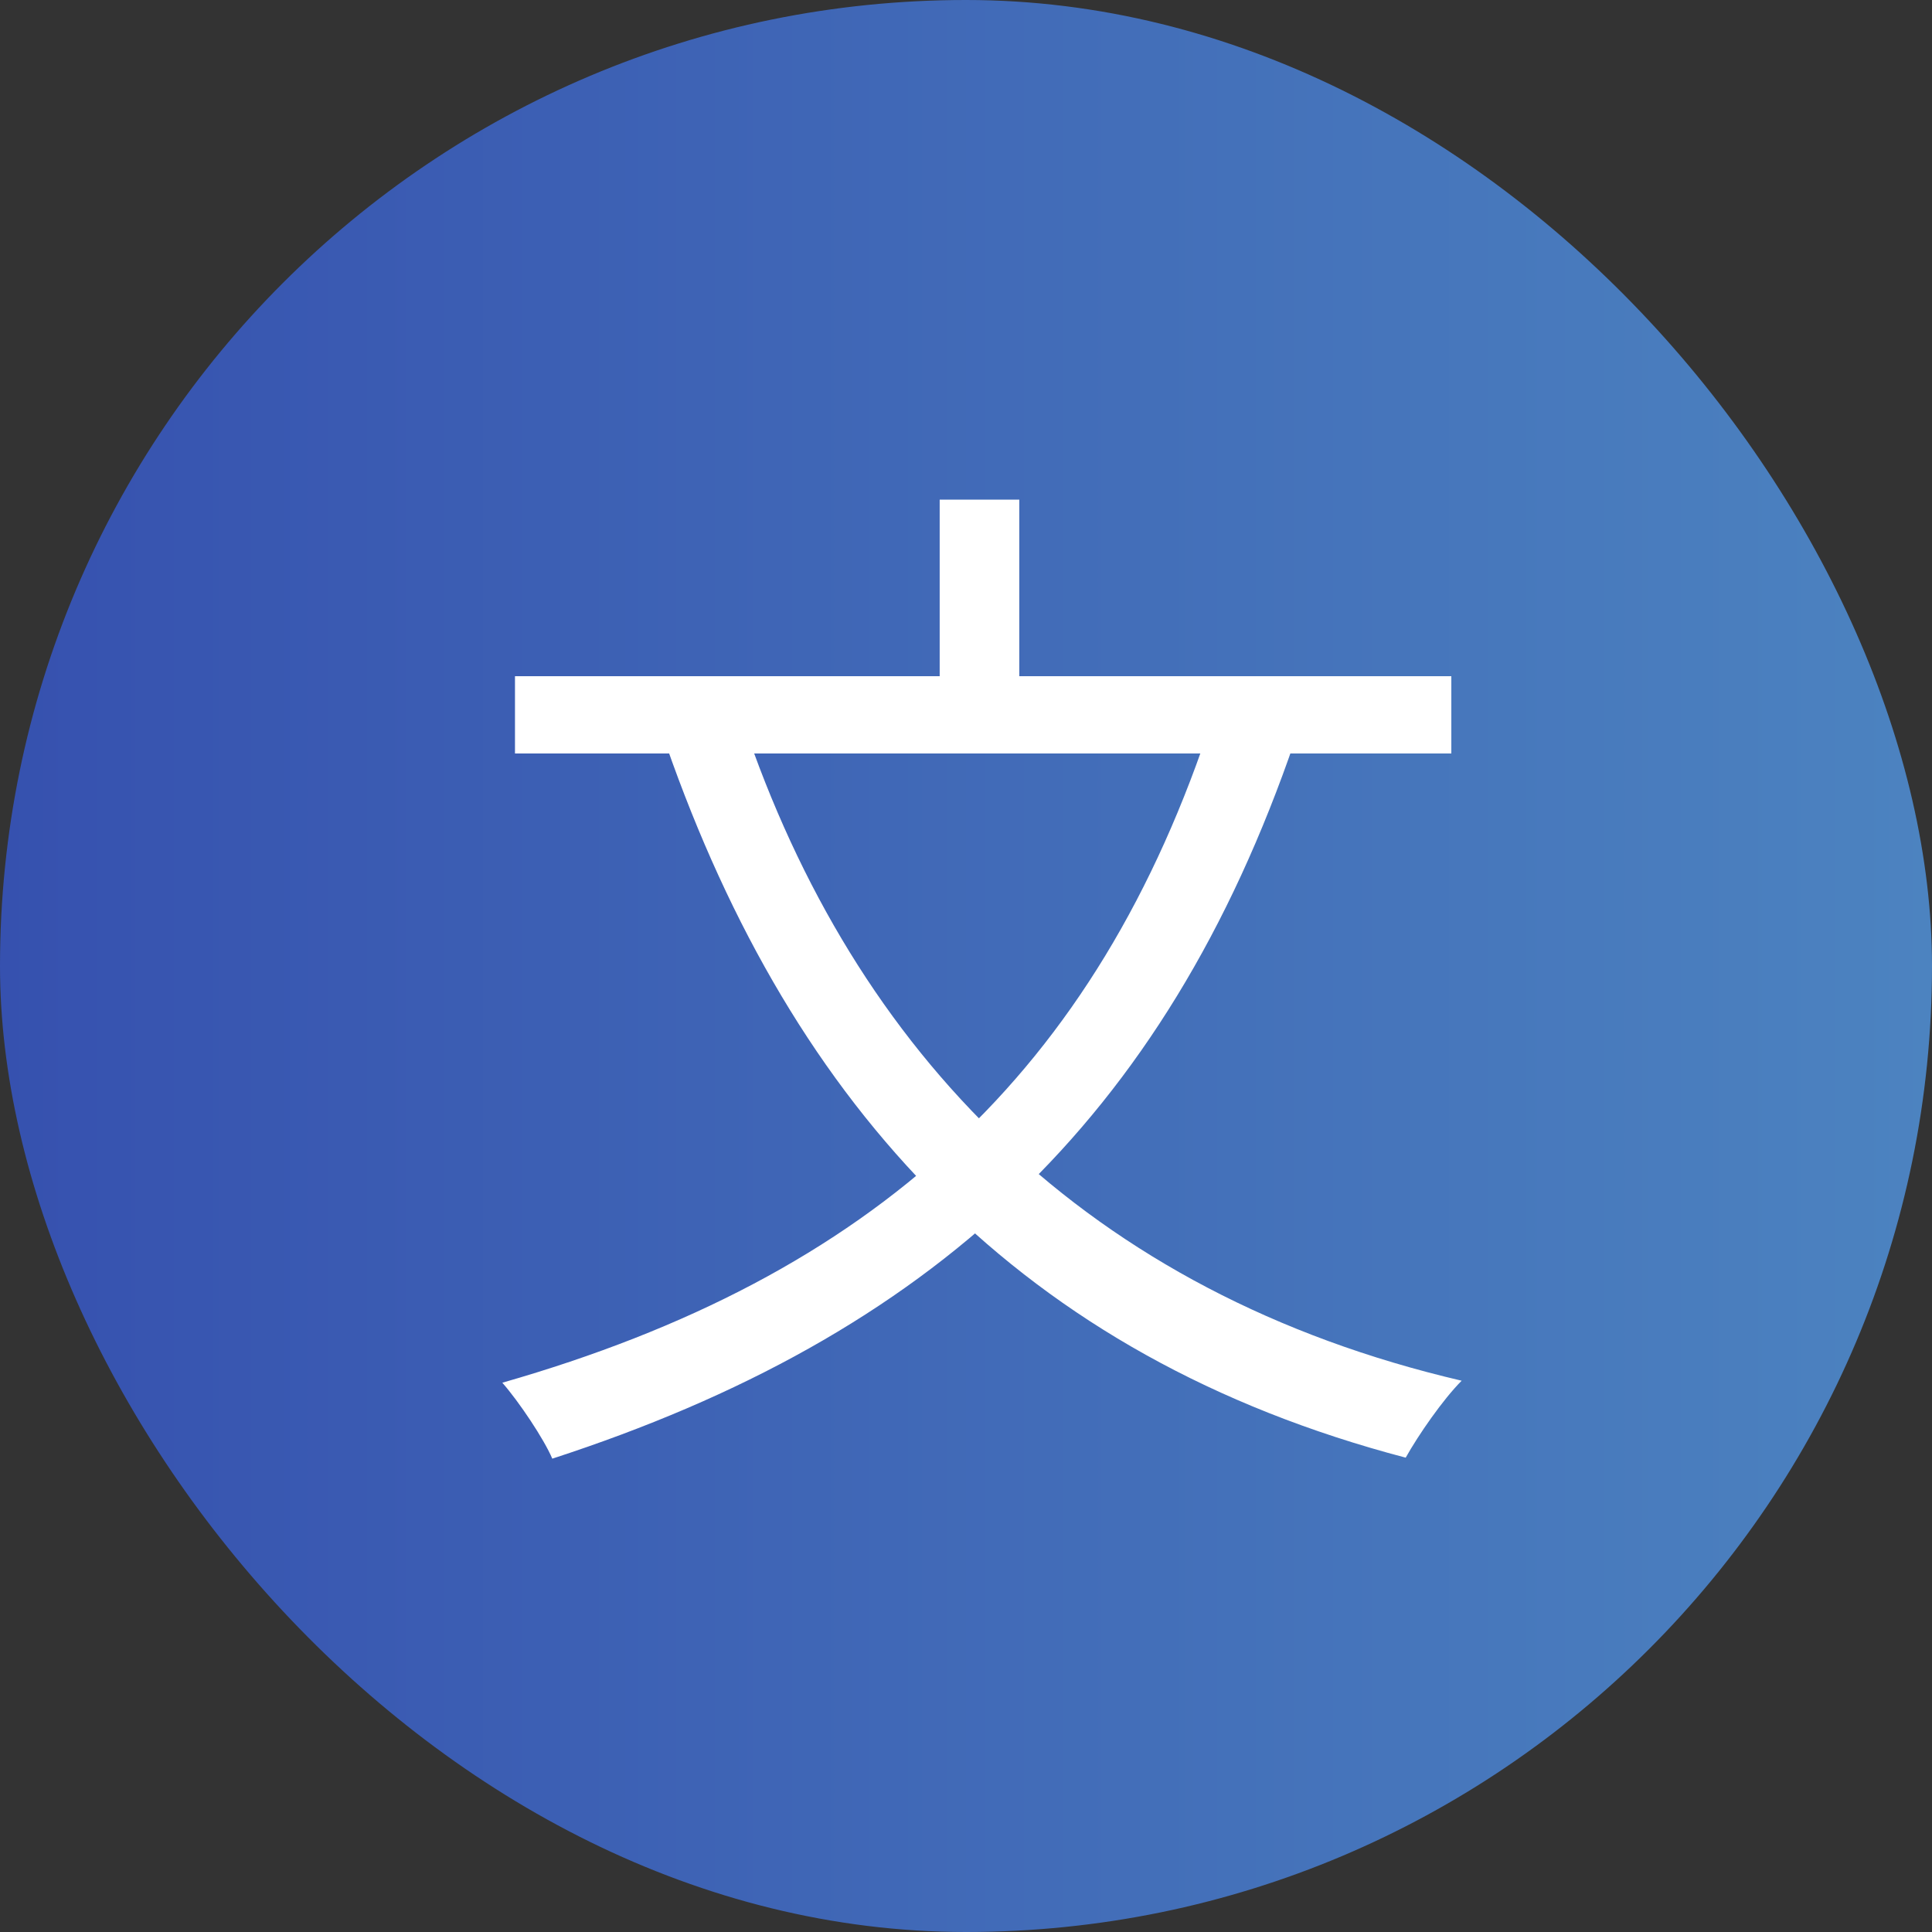
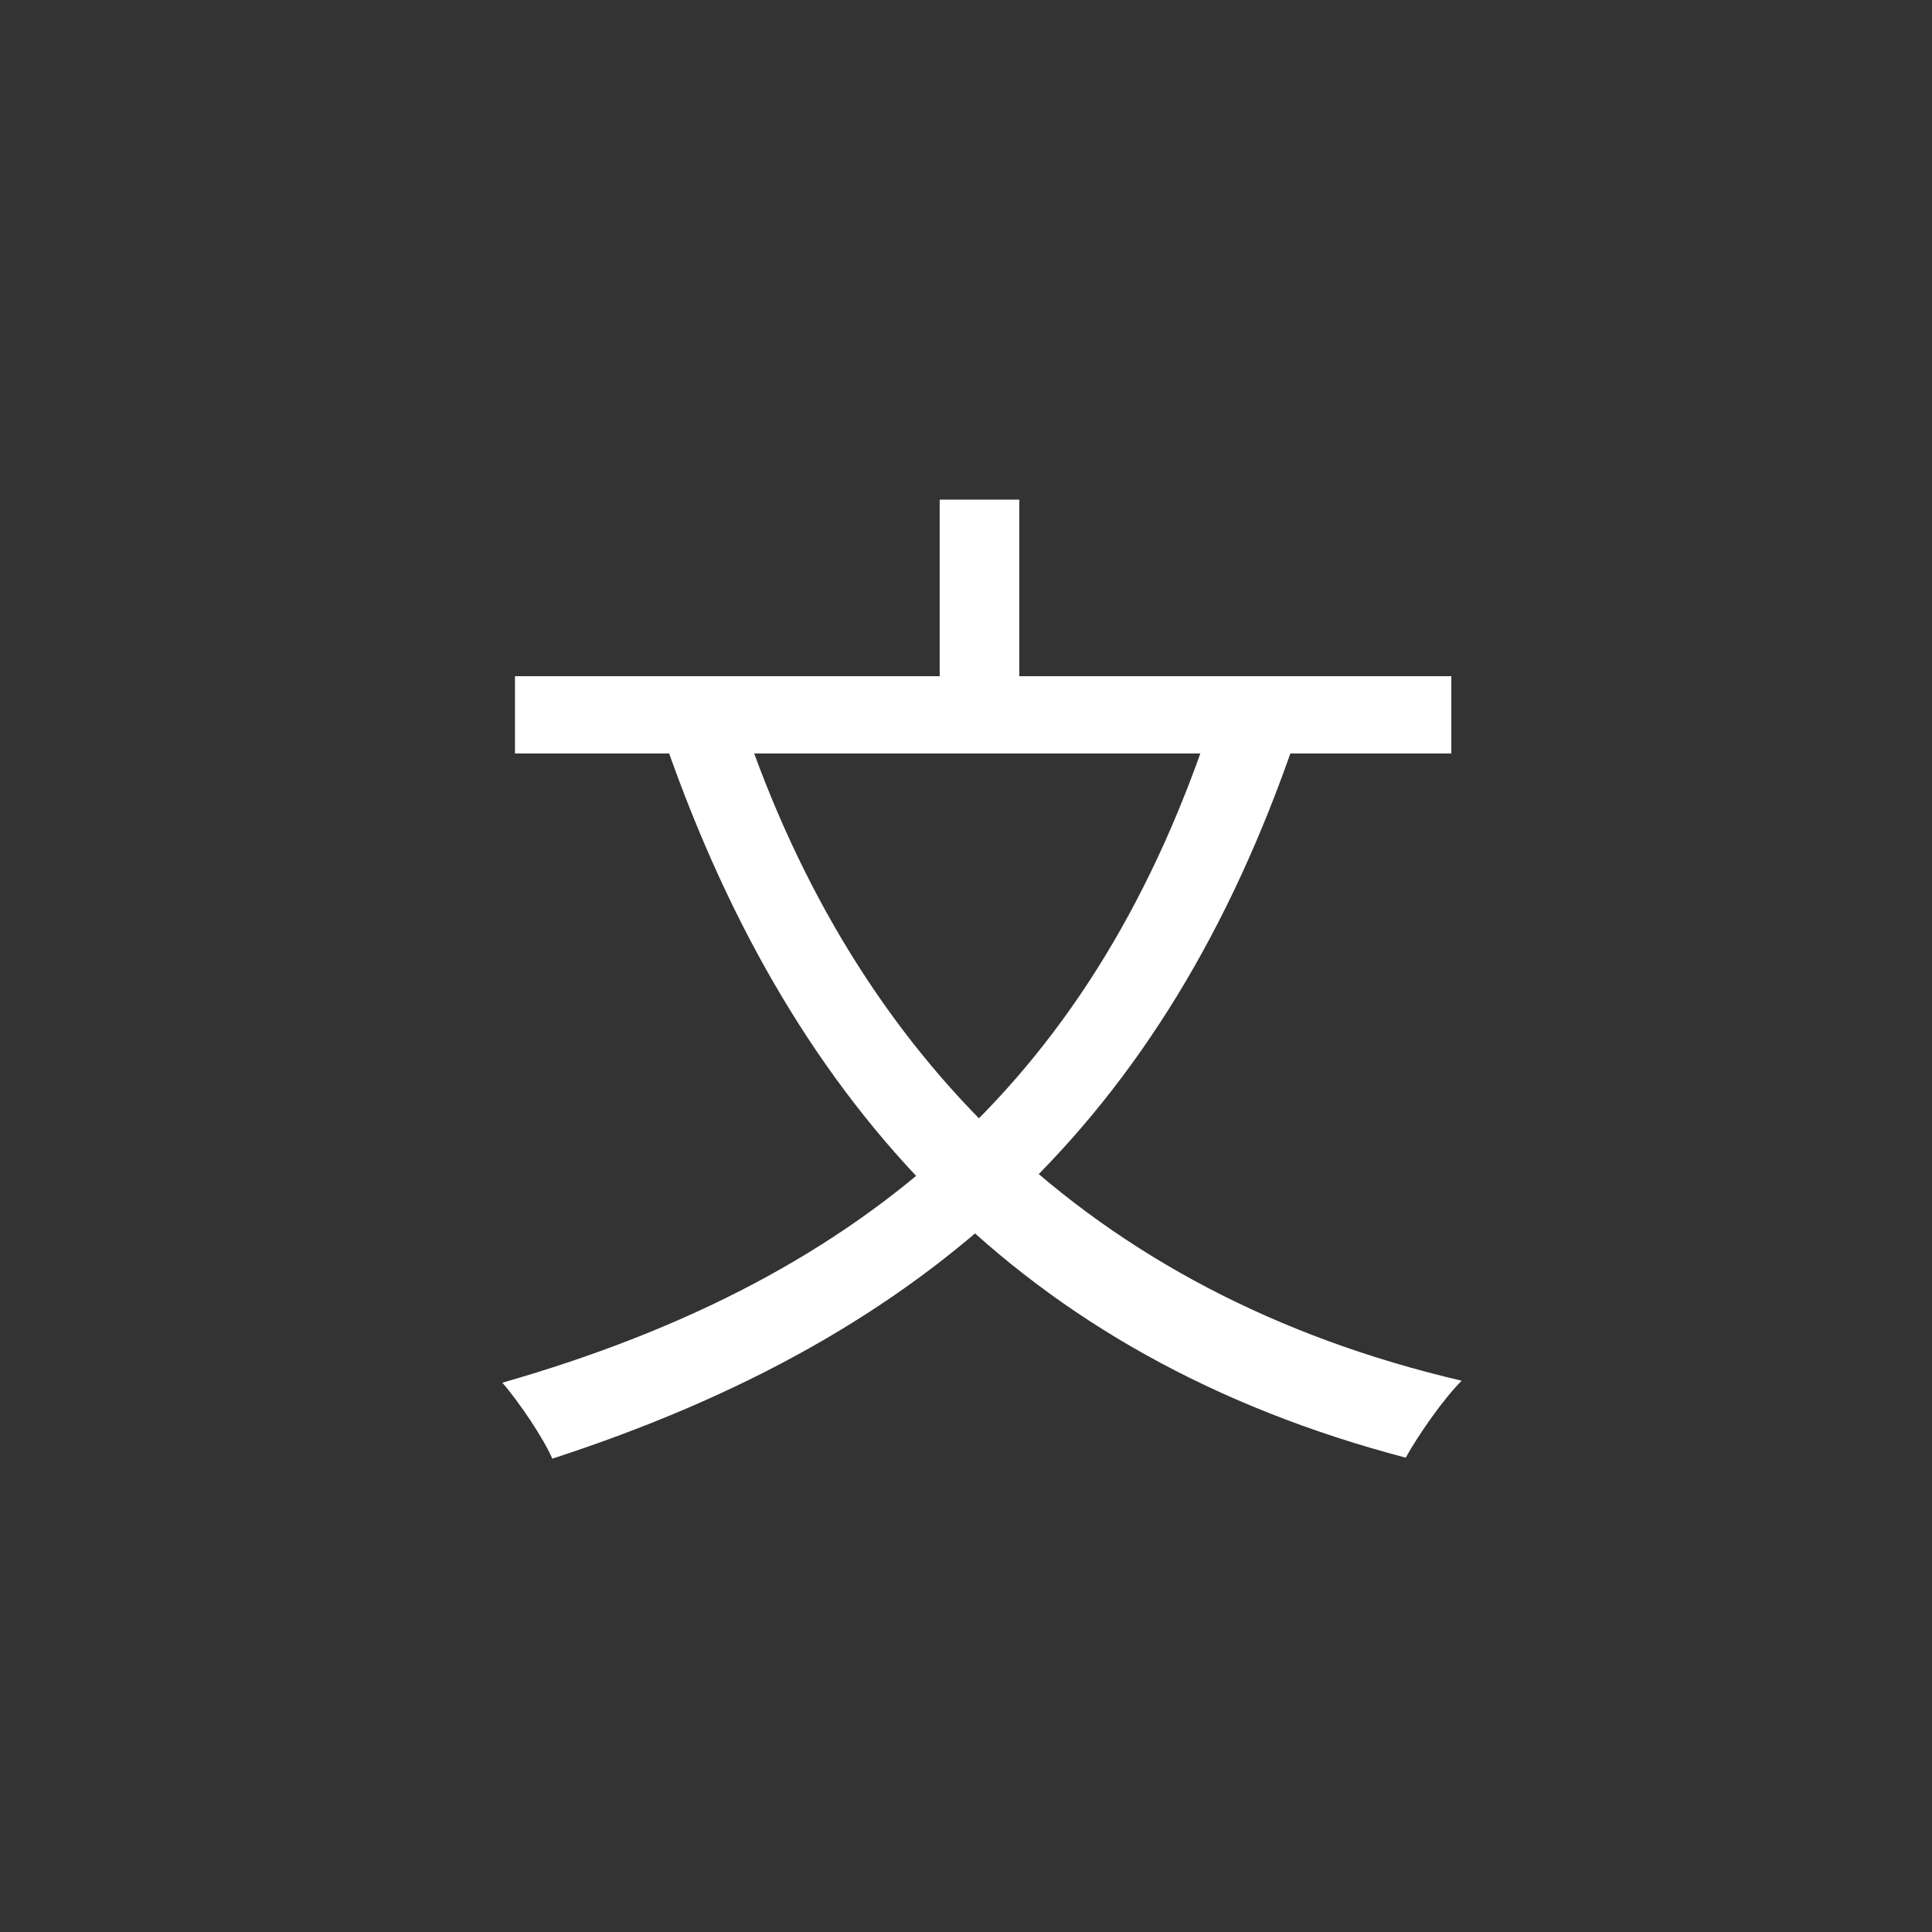
<svg xmlns="http://www.w3.org/2000/svg" width="58" height="58" viewBox="0 0 58 58" fill="none">
  <rect x="0" y="0" width="58" height="58" fill="#333333" stroke="none" />
  <desc>
			Created with Pixso.
	</desc>
  <defs>
    <linearGradient id="paint_linear_654_428_0" x1="58" y1="29" x2="0" y2="29" gradientUnits="userSpaceOnUse">
      <stop stop-color="#4C83C0" />
      <stop offset="1" stop-color="#3651AF" />
    </linearGradient>
  </defs>
-   <rect id="иконка" rx="29" width="58" height="58" fill="url(#paint_linear_654_428_0)" fill-opacity="1" />
  <path id="Китайский" d="M36.42 21.49L38.88 22.21C34.96 33.67 27.9 40.11 16.58 43.79C16.33 43.2 15.58 42.08 15.08 41.51C26.19 38.33 32.94 32.21 36.42 21.49ZM22.3 21.65C25.66 31.64 32.66 38.83 43.88 41.45C43.32 42.01 42.58 43.08 42.2 43.76C30.67 40.73 23.82 33.3 20 22.37L22.3 21.65ZM15.46 20.3L43.57 20.3L43.57 22.62L15.46 22.62L15.46 20.3ZM28.21 15L30.6 15L30.6 21.71L28.21 21.71L28.21 15Z" fill="#FFFFFF" fill-opacity="1" fill-rule="nonzero" />
</svg>